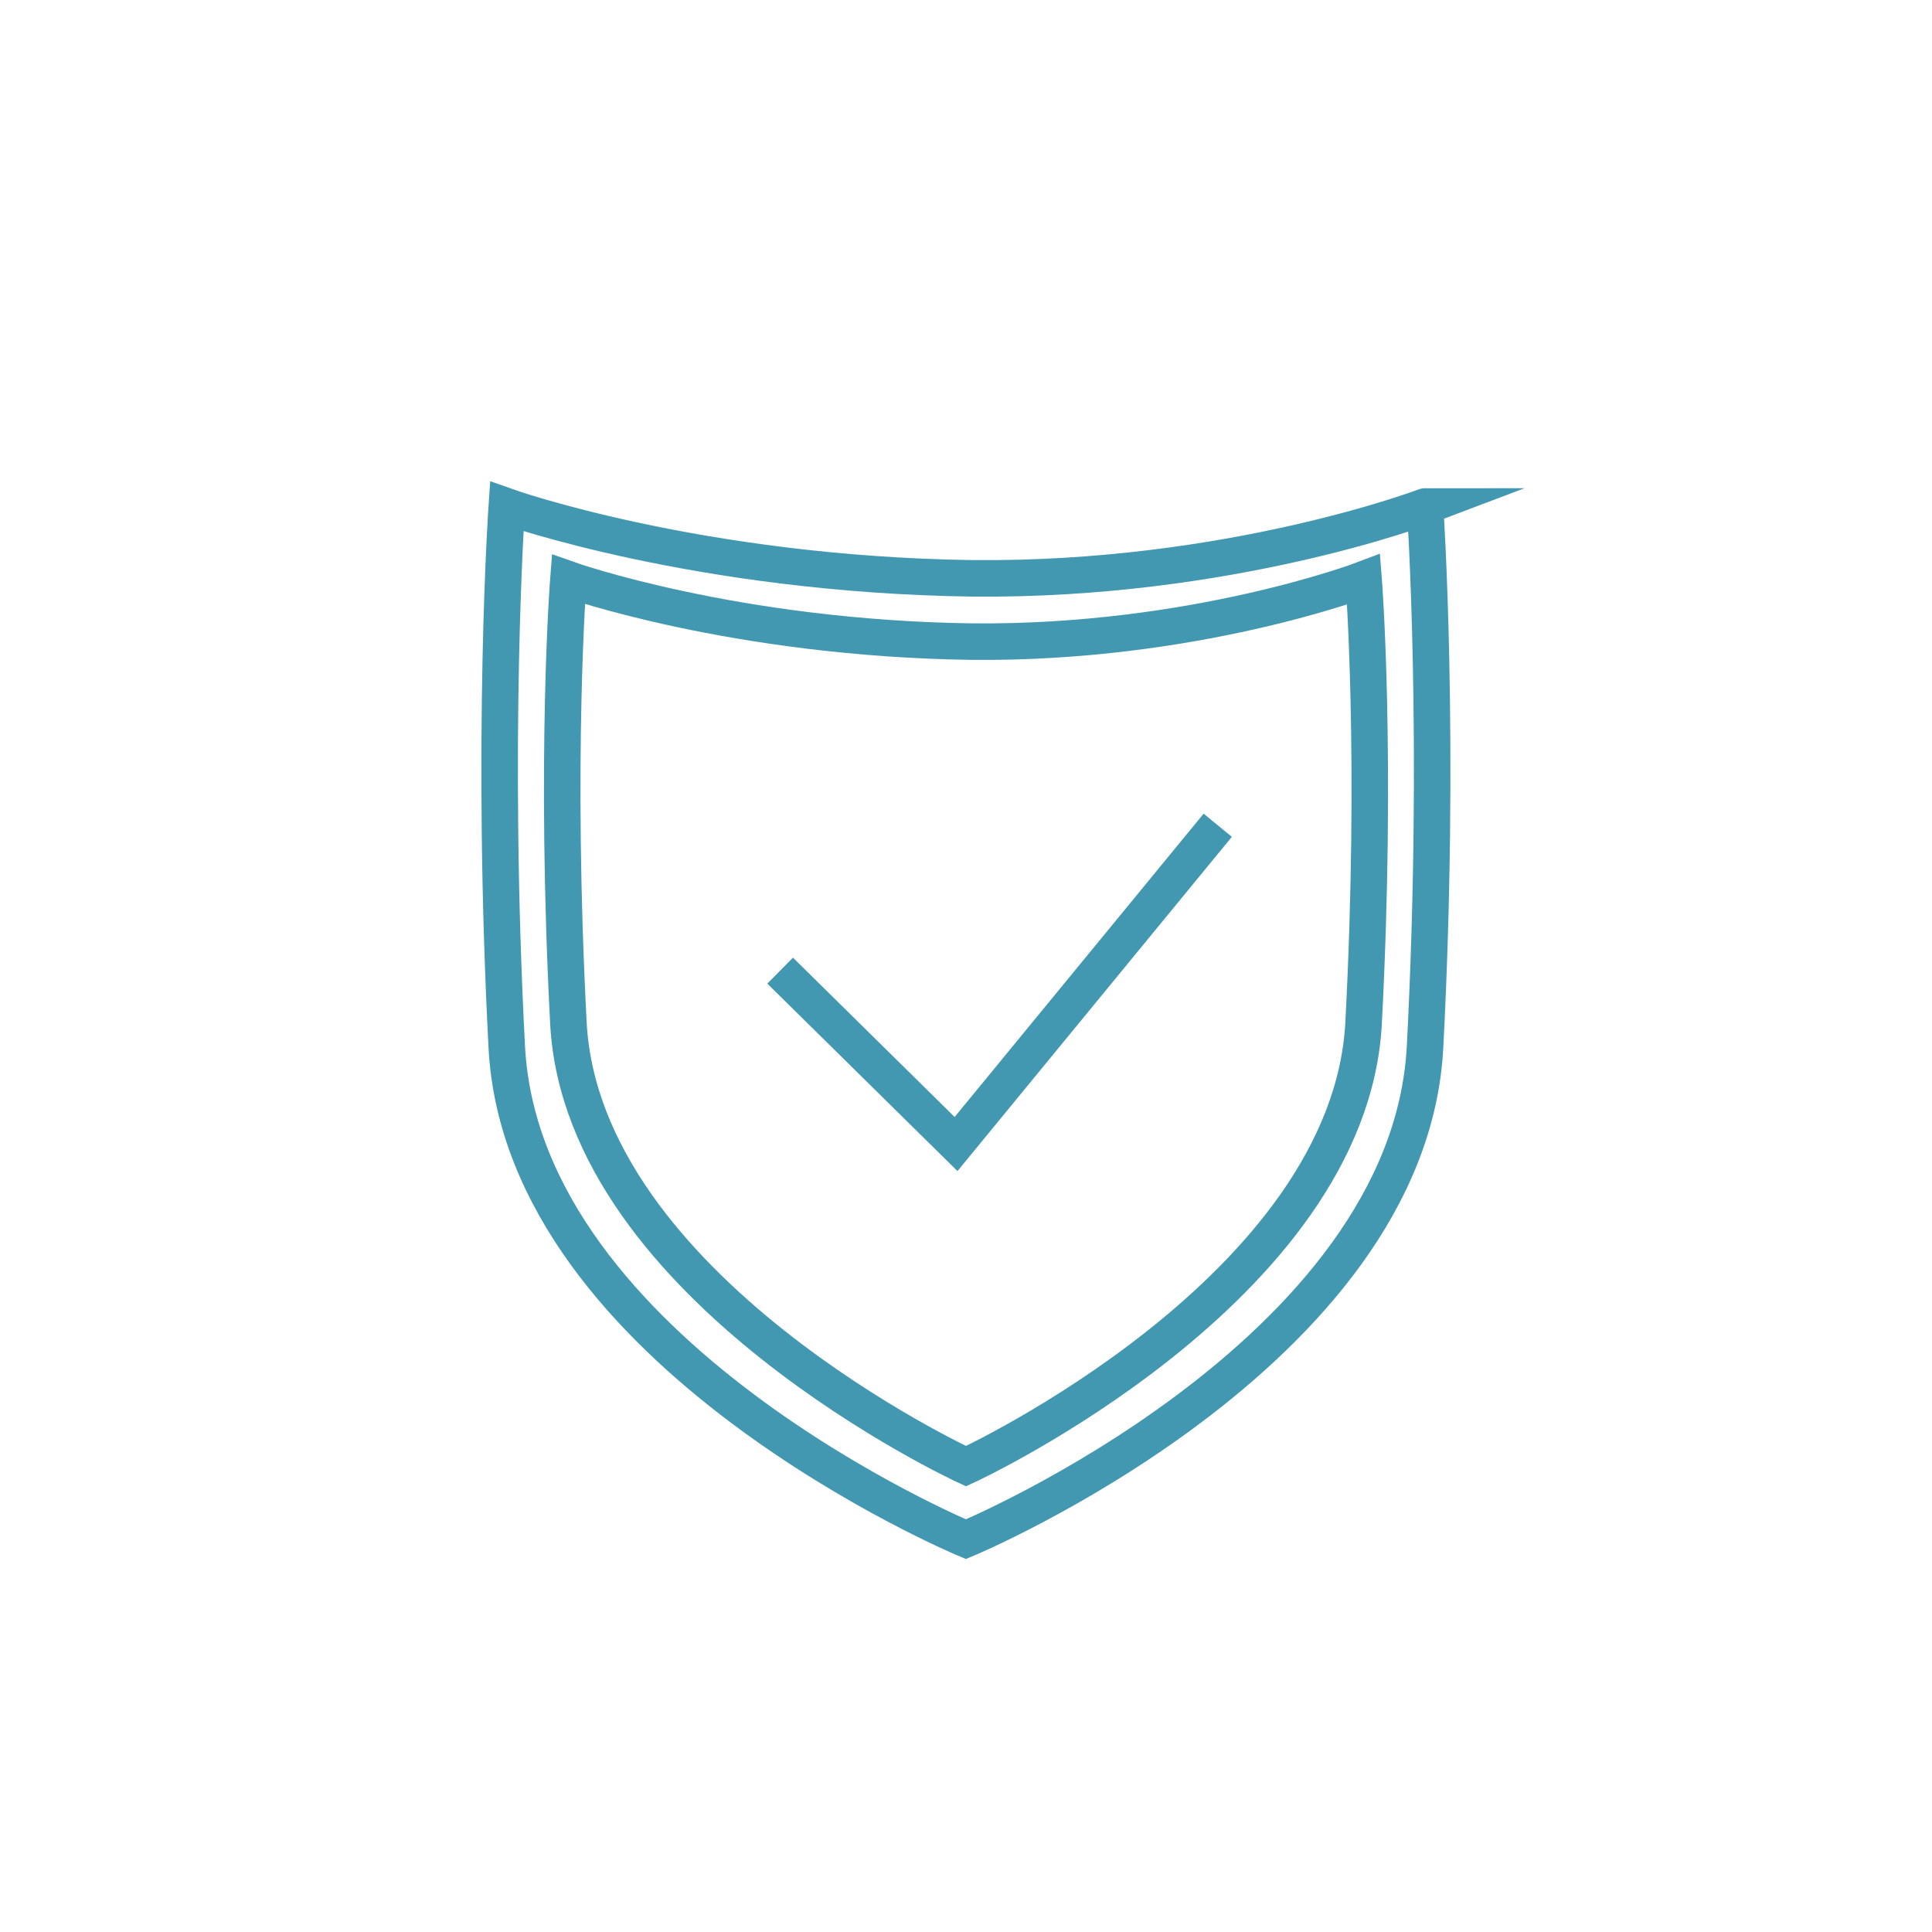
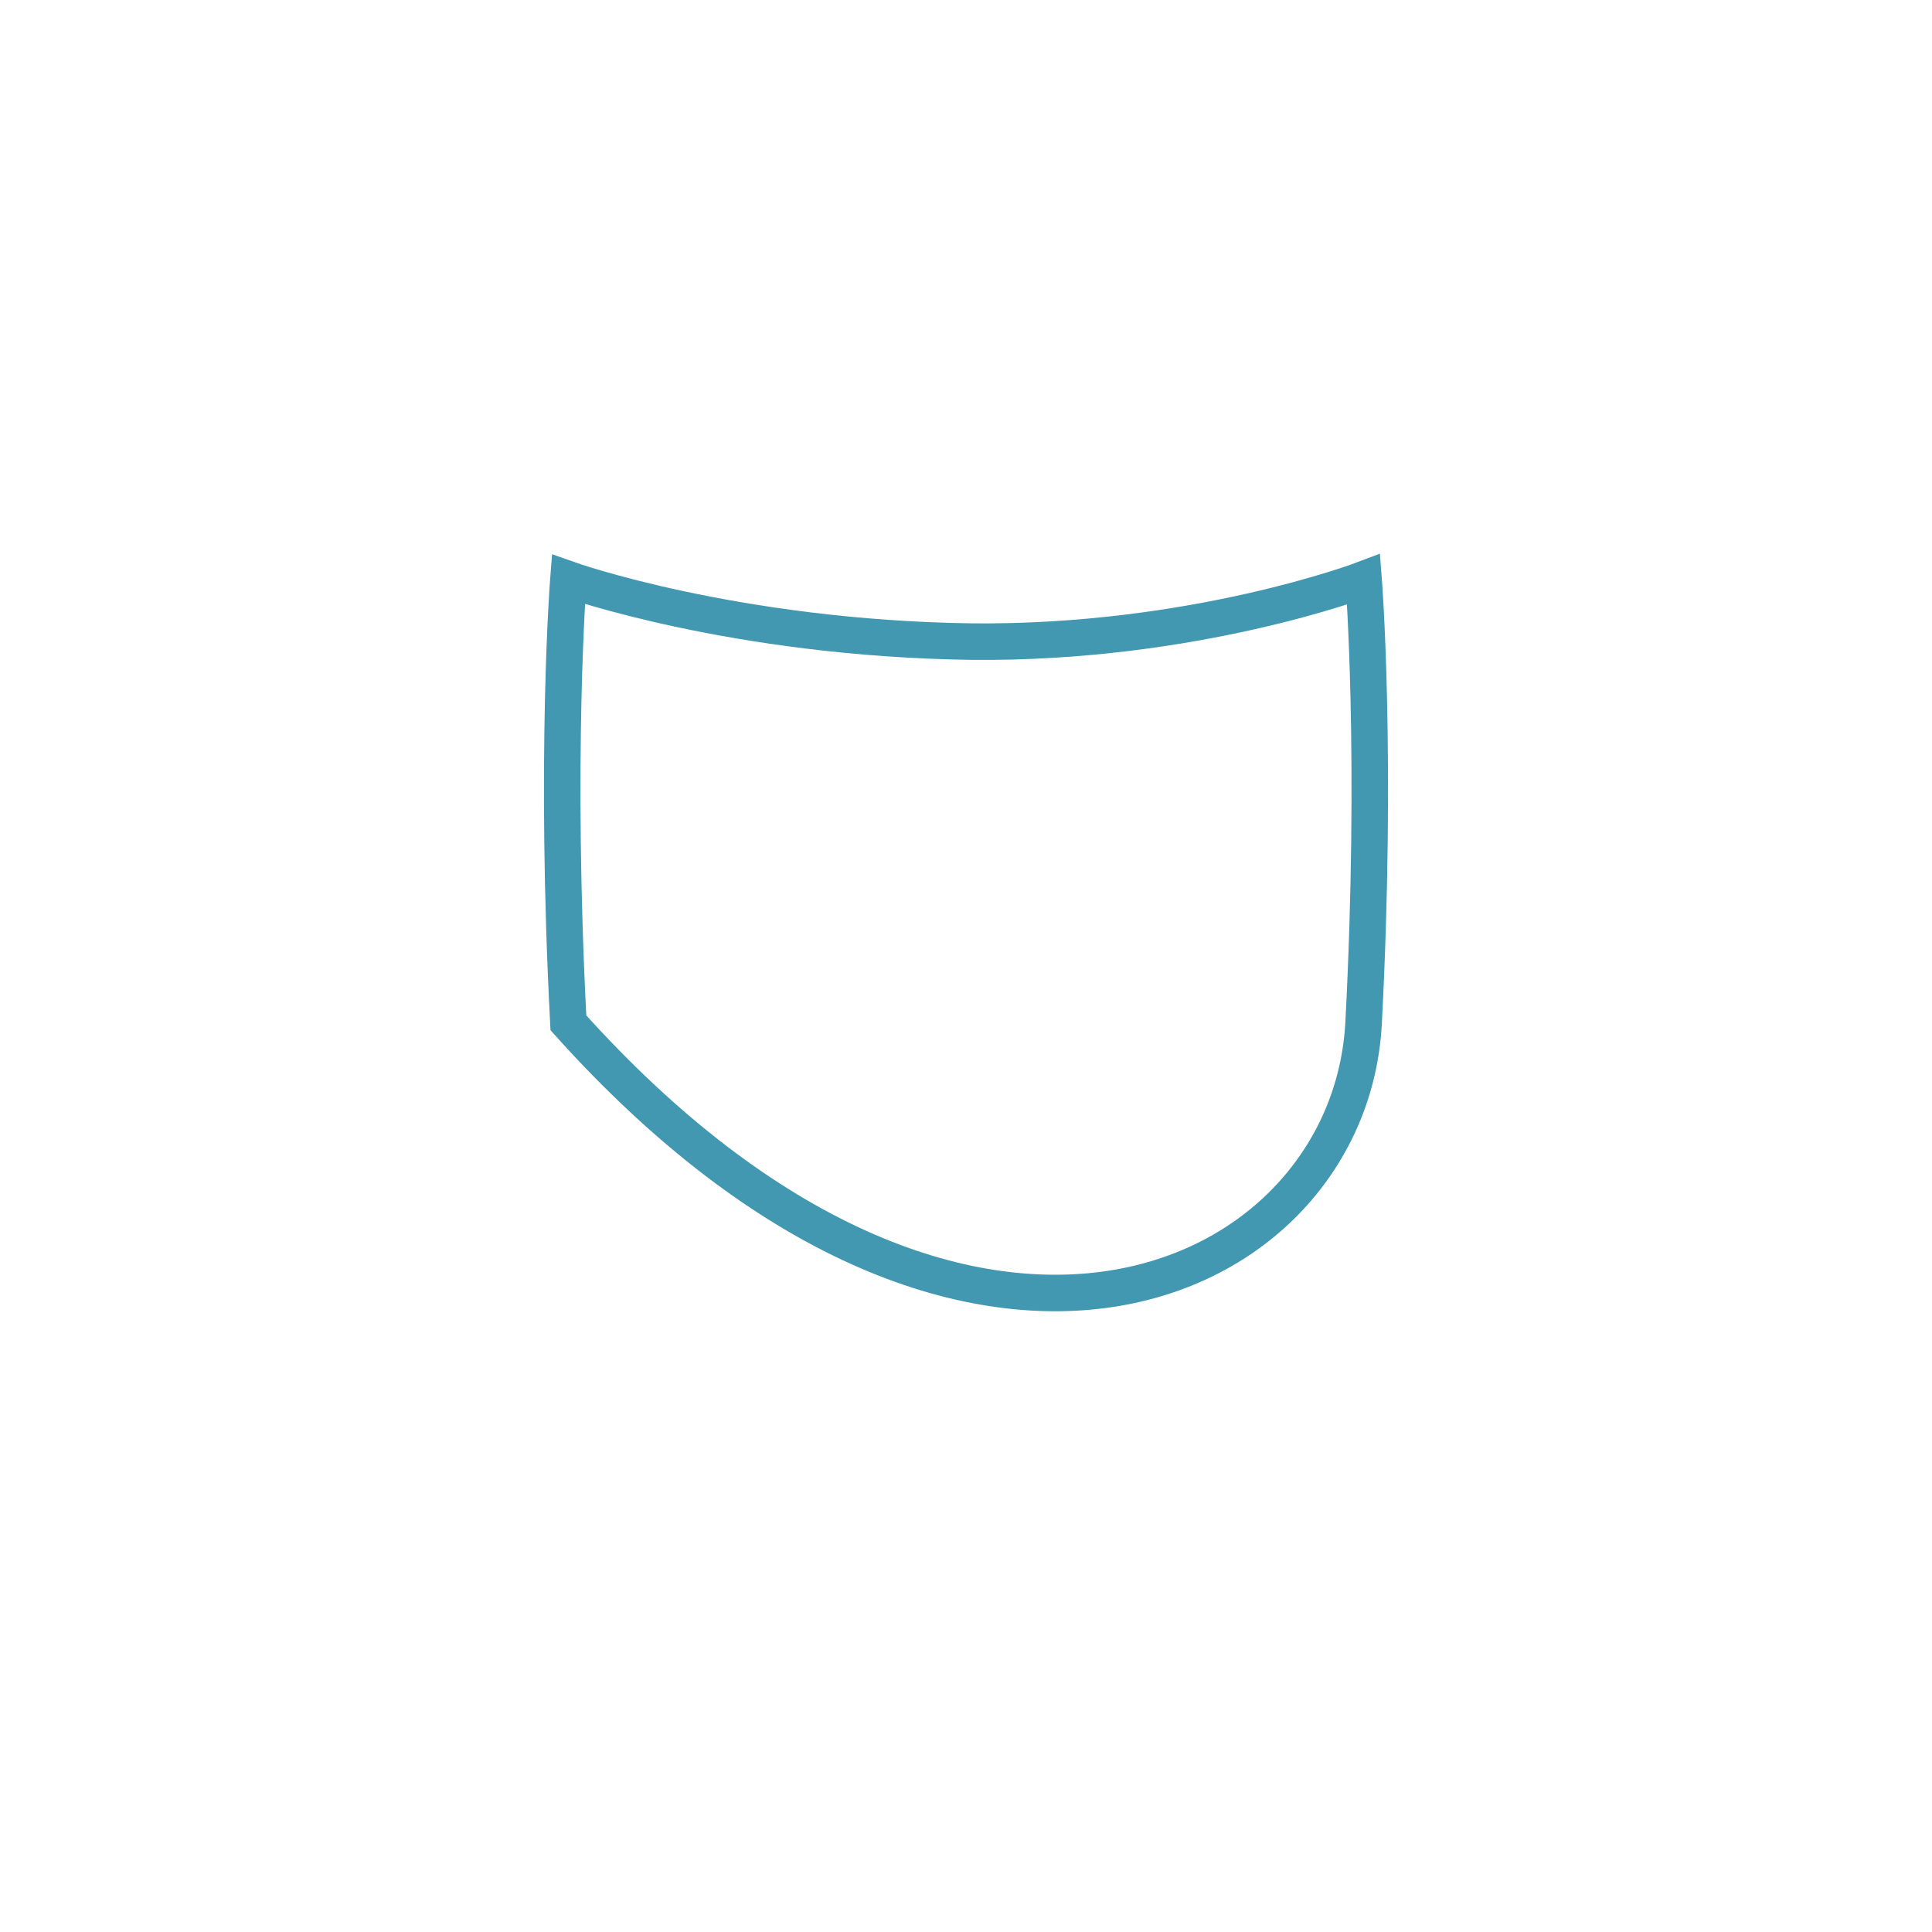
<svg xmlns="http://www.w3.org/2000/svg" width="100" height="100" viewBox="0 0 100 100" fill="none">
-   <path d="M73.765 26.215C73.765 26.215 63.635 30.065 50.34 29.935C36.145 29.74 26.23 26.215 26.23 26.215C26.23 26.215 25.4 38.265 26.23 54.19C27.06 70.115 49.995 79.67 49.995 79.67C49.995 79.67 72.93 70.115 73.76 54.19C74.586 38.336 73.767 26.322 73.76 26.216C73.76 26.213 73.762 26.215 73.765 26.215V26.215Z" stroke="#4298B0" stroke-width="1.89" stroke-miterlimit="10" />
-   <path d="M40.38 50.24L49.485 59.215L63.03 42.715" stroke="#4298B0" stroke-width="1.89" stroke-miterlimit="10" />
-   <path d="M70.58 29.99C70.58 29.99 61.81 33.325 50.295 33.21C38.005 33.04 29.42 29.99 29.42 29.99C29.42 29.99 28.7 39.15 29.42 52.94C30.14 66.73 50 75.89 50 75.89C50 75.89 69.86 66.73 70.58 52.94C71.3 39.15 70.58 29.99 70.58 29.99Z" stroke="#4298B0" stroke-width="1.89" stroke-miterlimit="10" />
+   <path d="M70.58 29.99C70.58 29.99 61.81 33.325 50.295 33.21C38.005 33.04 29.42 29.99 29.42 29.99C29.42 29.99 28.7 39.15 29.42 52.94C50 75.89 69.86 66.73 70.58 52.94C71.3 39.15 70.58 29.99 70.58 29.99Z" stroke="#4298B0" stroke-width="1.89" stroke-miterlimit="10" />
</svg>